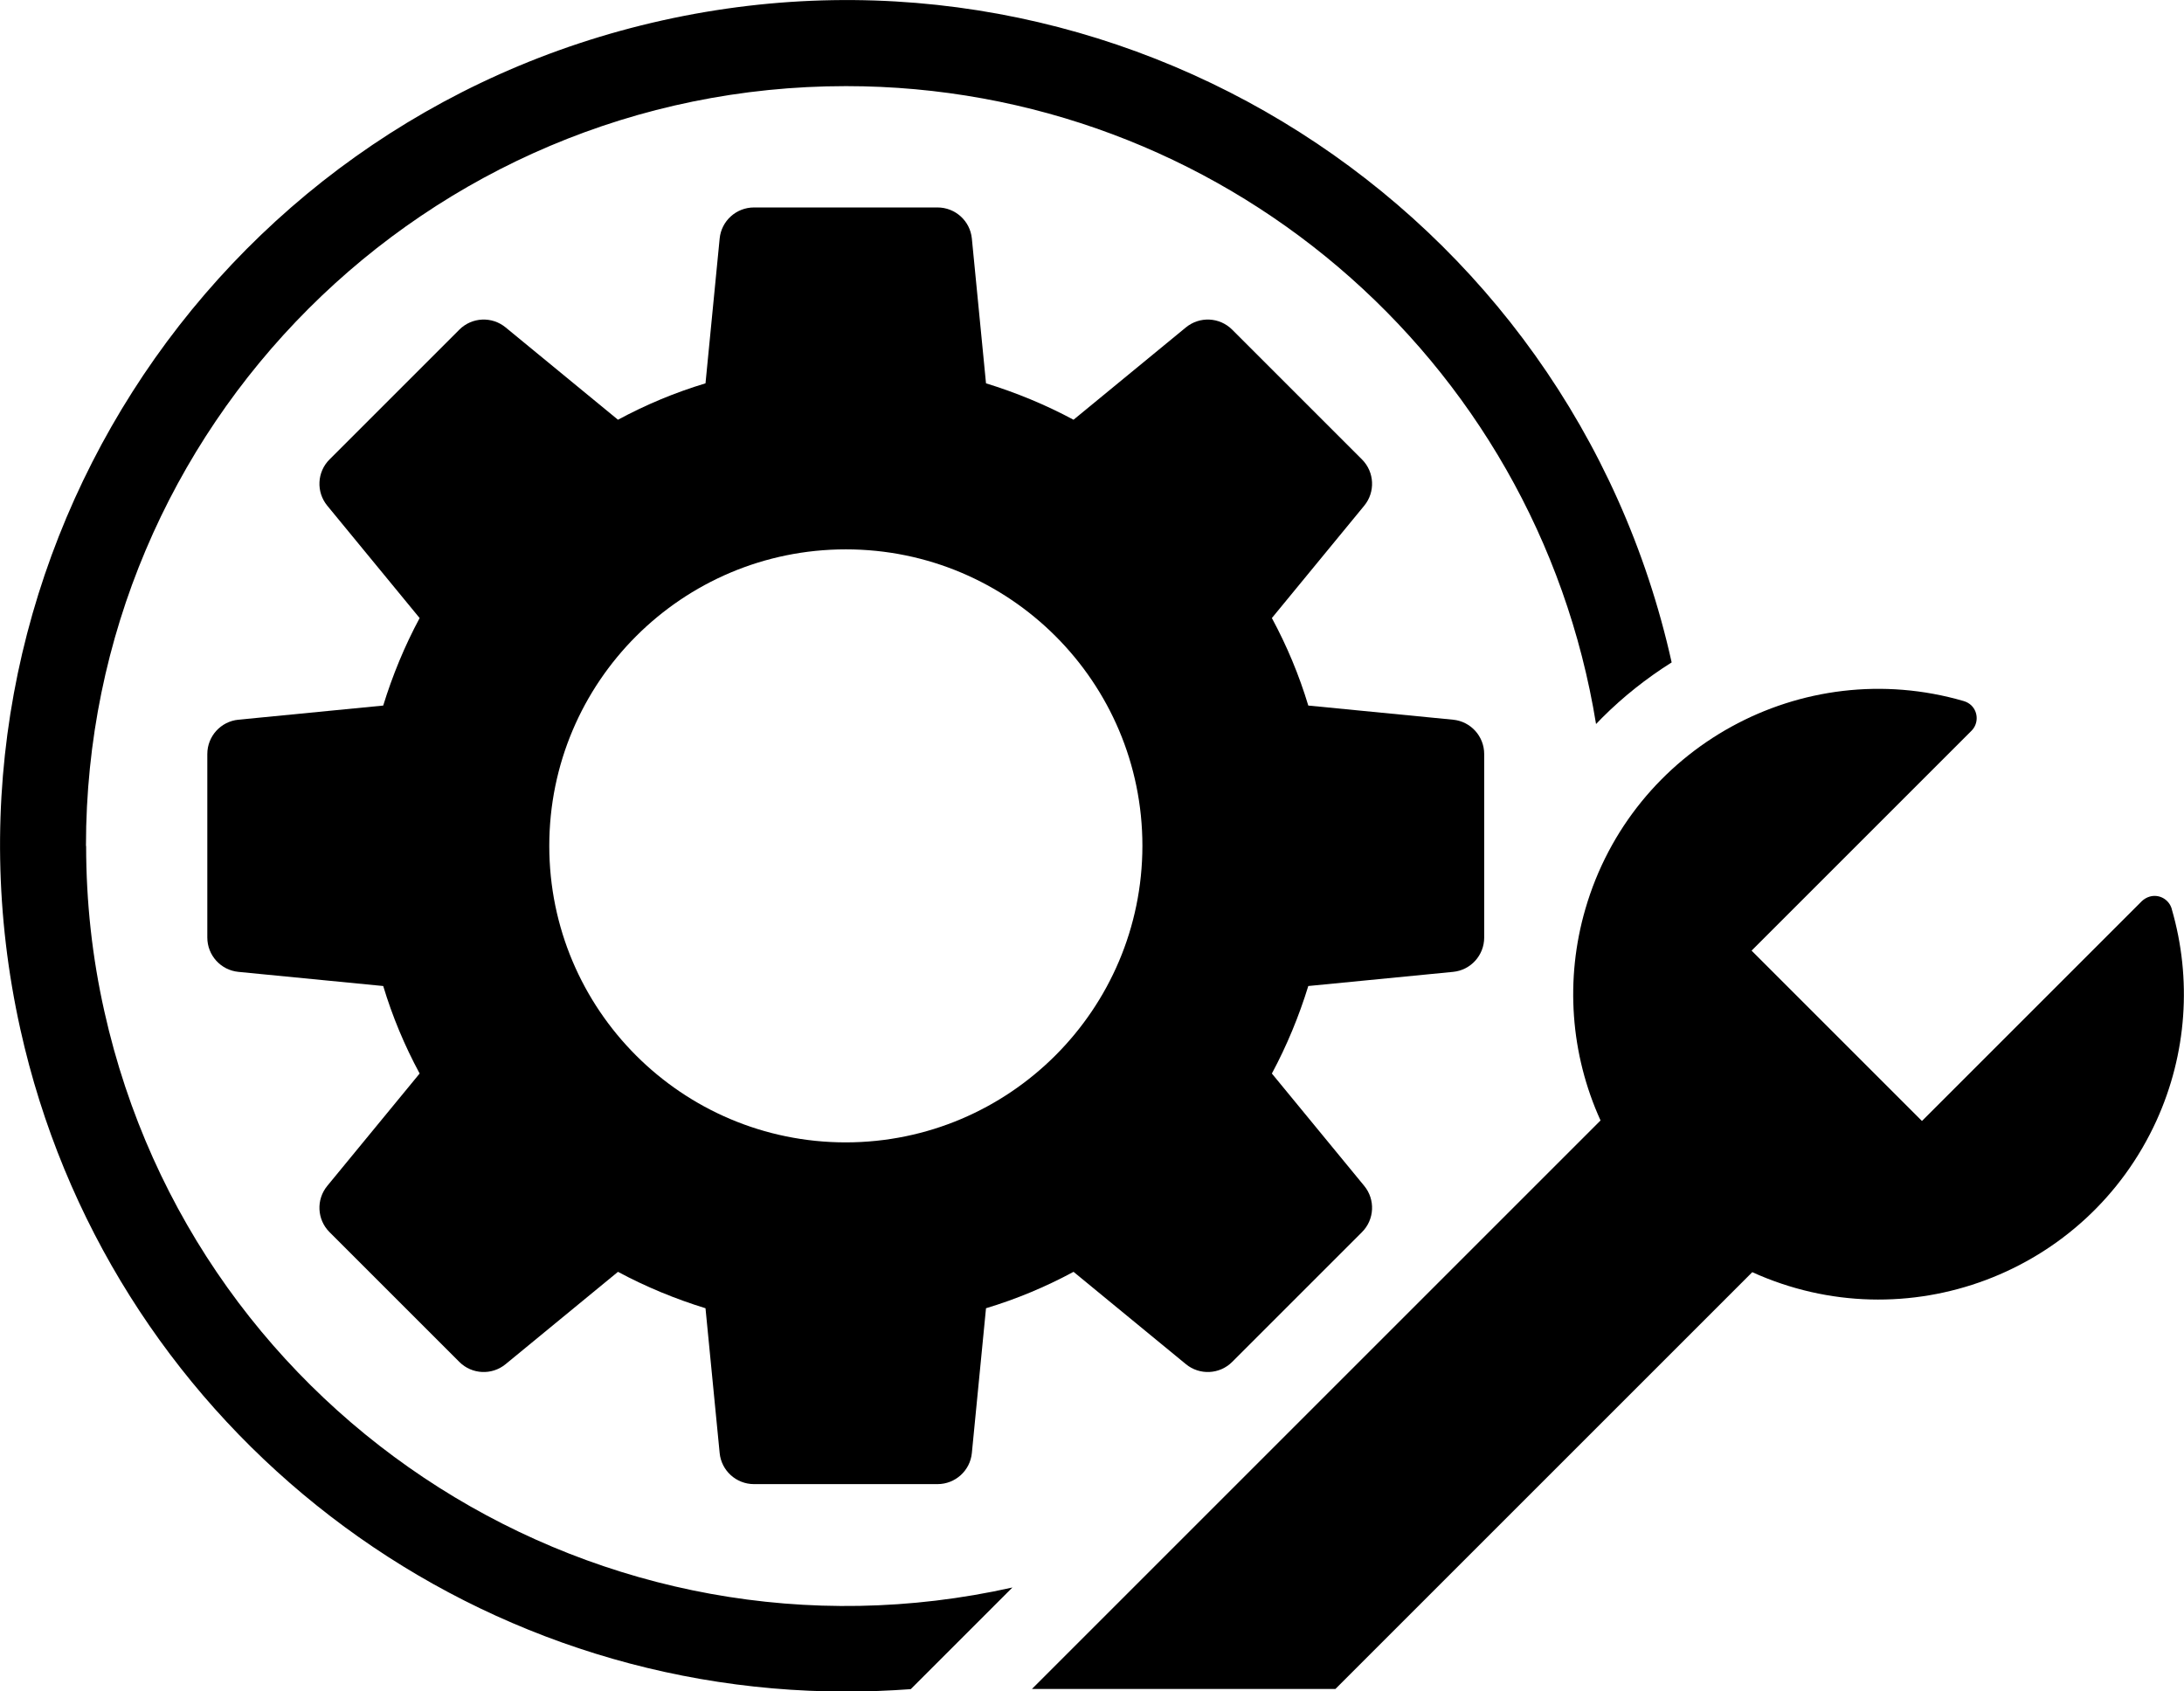
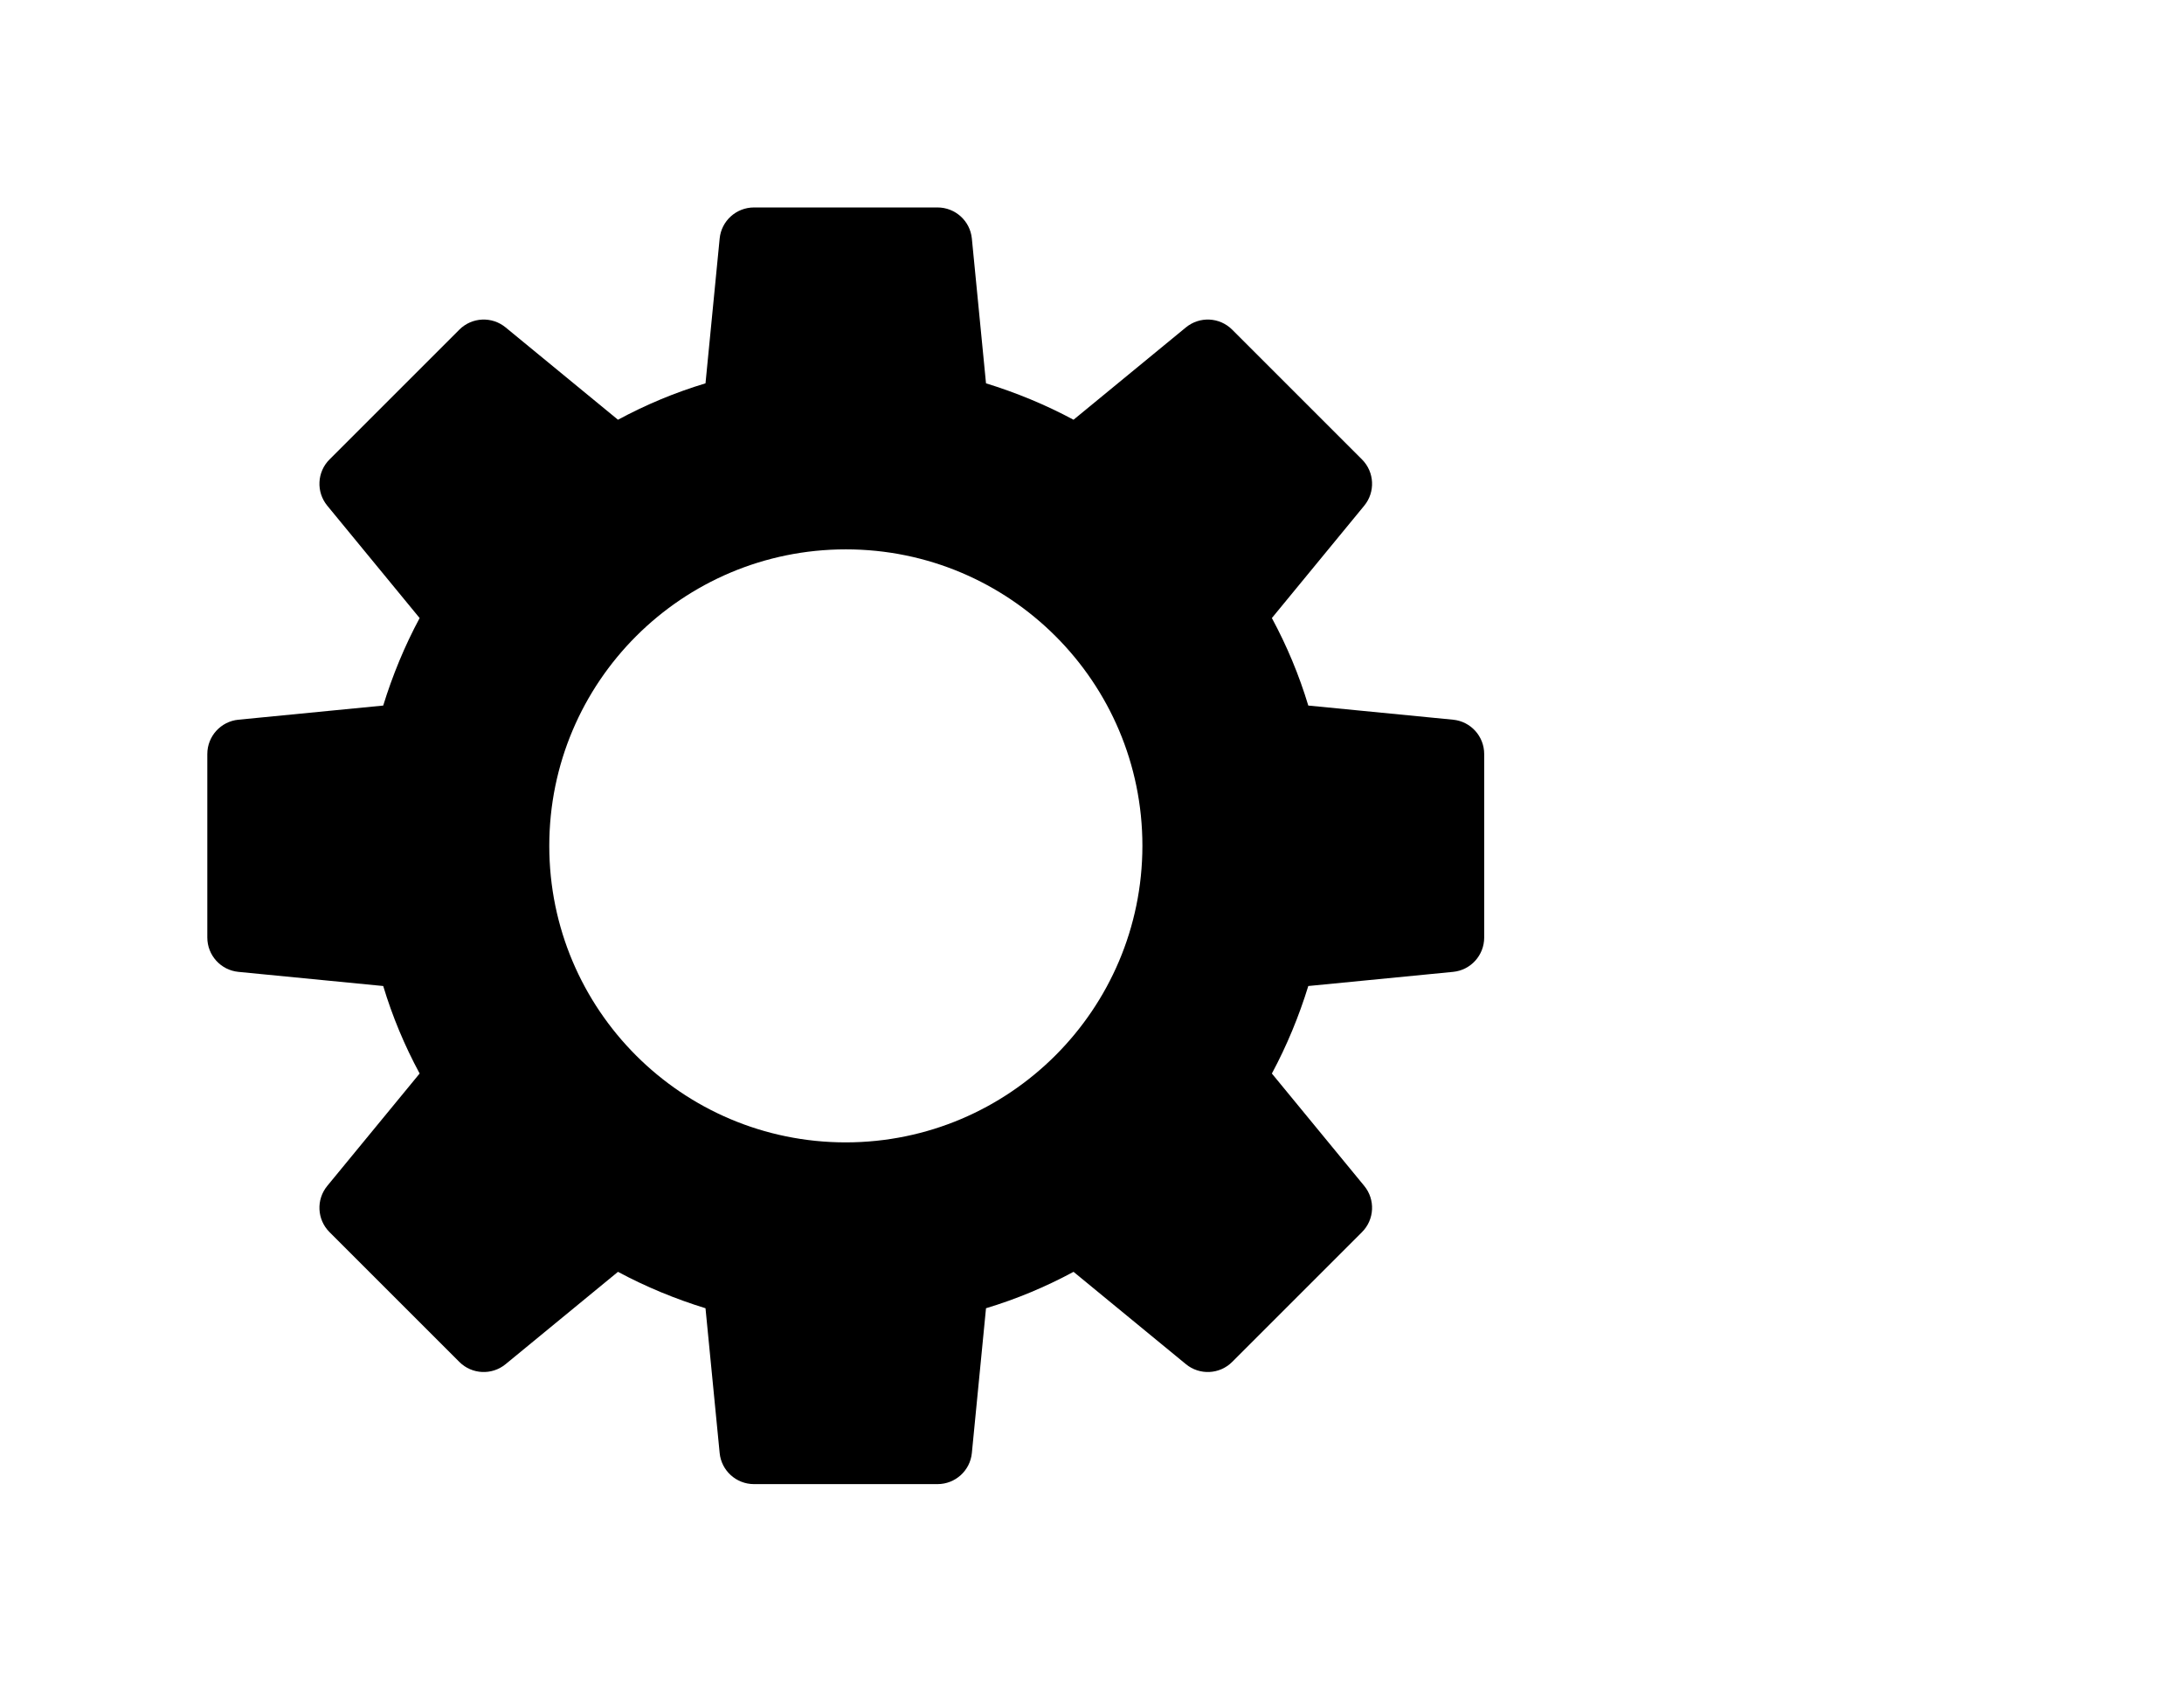
<svg xmlns="http://www.w3.org/2000/svg" id="a" width="126.52" height="98" viewBox="0 0 126.52 98">
-   <path d="M125.81,52.66c-.16-.55-.73-.87-1.28-.71-.17,.05-.32,.14-.45,.26l-12.74,12.74-9.87-9.87,12.74-12.74c.4-.4,.4-1.06,0-1.46-.12-.12-.28-.21-.45-.26-9.38-2.73-19.2,2.67-21.92,12.05-1.18,4.06-.87,8.4,.88,12.25l-32.94,32.94h17.58l24.15-24.15c8.9,4.04,19.38,.1,23.42-8.79,1.75-3.85,2.06-8.19,.88-12.25h0Z" />
  <path d="M84.18,56.31c1.02-.1,1.8-.96,1.8-1.99v-10.63c0-1.03-.78-1.89-1.8-1.99l-8.39-.82c-.53-1.76-1.24-3.46-2.11-5.07l5.35-6.51c.65-.79,.6-1.95-.13-2.68l-7.52-7.52c-.73-.73-1.89-.78-2.68-.13l-6.51,5.35c-1.62-.87-3.32-1.57-5.07-2.11l-.82-8.39c-.1-1.02-.96-1.8-1.99-1.8h-10.63c-1.03,0-1.89,.78-1.99,1.8l-.82,8.39c-1.76,.53-3.46,1.24-5.07,2.11l-6.51-5.35c-.79-.65-1.95-.6-2.68,.13l-7.52,7.52c-.73,.73-.78,1.89-.13,2.68l5.35,6.51c-.87,1.62-1.57,3.32-2.11,5.07l-8.39,.82c-1.02,.1-1.8,.96-1.8,1.99v10.63c0,1.03,.78,1.89,1.8,1.99l8.39,.82c.53,1.76,1.24,3.46,2.11,5.07l-5.35,6.51c-.65,.79-.6,1.95,.13,2.68l7.52,7.52c.73,.73,1.89,.78,2.68,.13l6.51-5.35c1.62,.87,3.32,1.57,5.07,2.11l.82,8.39c.1,1.02,.96,1.8,1.99,1.8h10.63c1.03,0,1.89-.78,1.99-1.8l.82-8.39c1.76-.53,3.46-1.24,5.07-2.11l6.51,5.35c.79,.65,1.95,.6,2.68-.13l7.52-7.52c.73-.73,.78-1.89,.13-2.68l-5.35-6.51c.87-1.62,1.57-3.32,2.11-5.07l8.39-.82Zm-35.18,9.88c-9.49,0-17.18-7.69-17.18-17.18s7.69-17.18,17.18-17.18,17.18,7.69,17.18,17.18h0c-.01,9.48-7.7,17.17-17.18,17.18Z" />
-   <path d="M4.98,49.01c0-24.31,19.71-44.02,44.03-44.02,21.59,0,39.99,15.65,43.45,36.96,.12-.12,.23-.24,.35-.36,1.22-1.22,2.57-2.29,4.03-3.21C90.96,11.96,64.79-4.69,38.38,1.18,11.96,7.05-4.69,33.22,1.18,59.64c4.98,22.42,24.86,38.36,47.83,38.37,1.26,0,2.51-.05,3.75-.14l5.89-5.89c-23.74,5.31-47.29-9.62-52.6-33.36-.71-3.15-1.06-6.37-1.06-9.6Z" />
</svg>